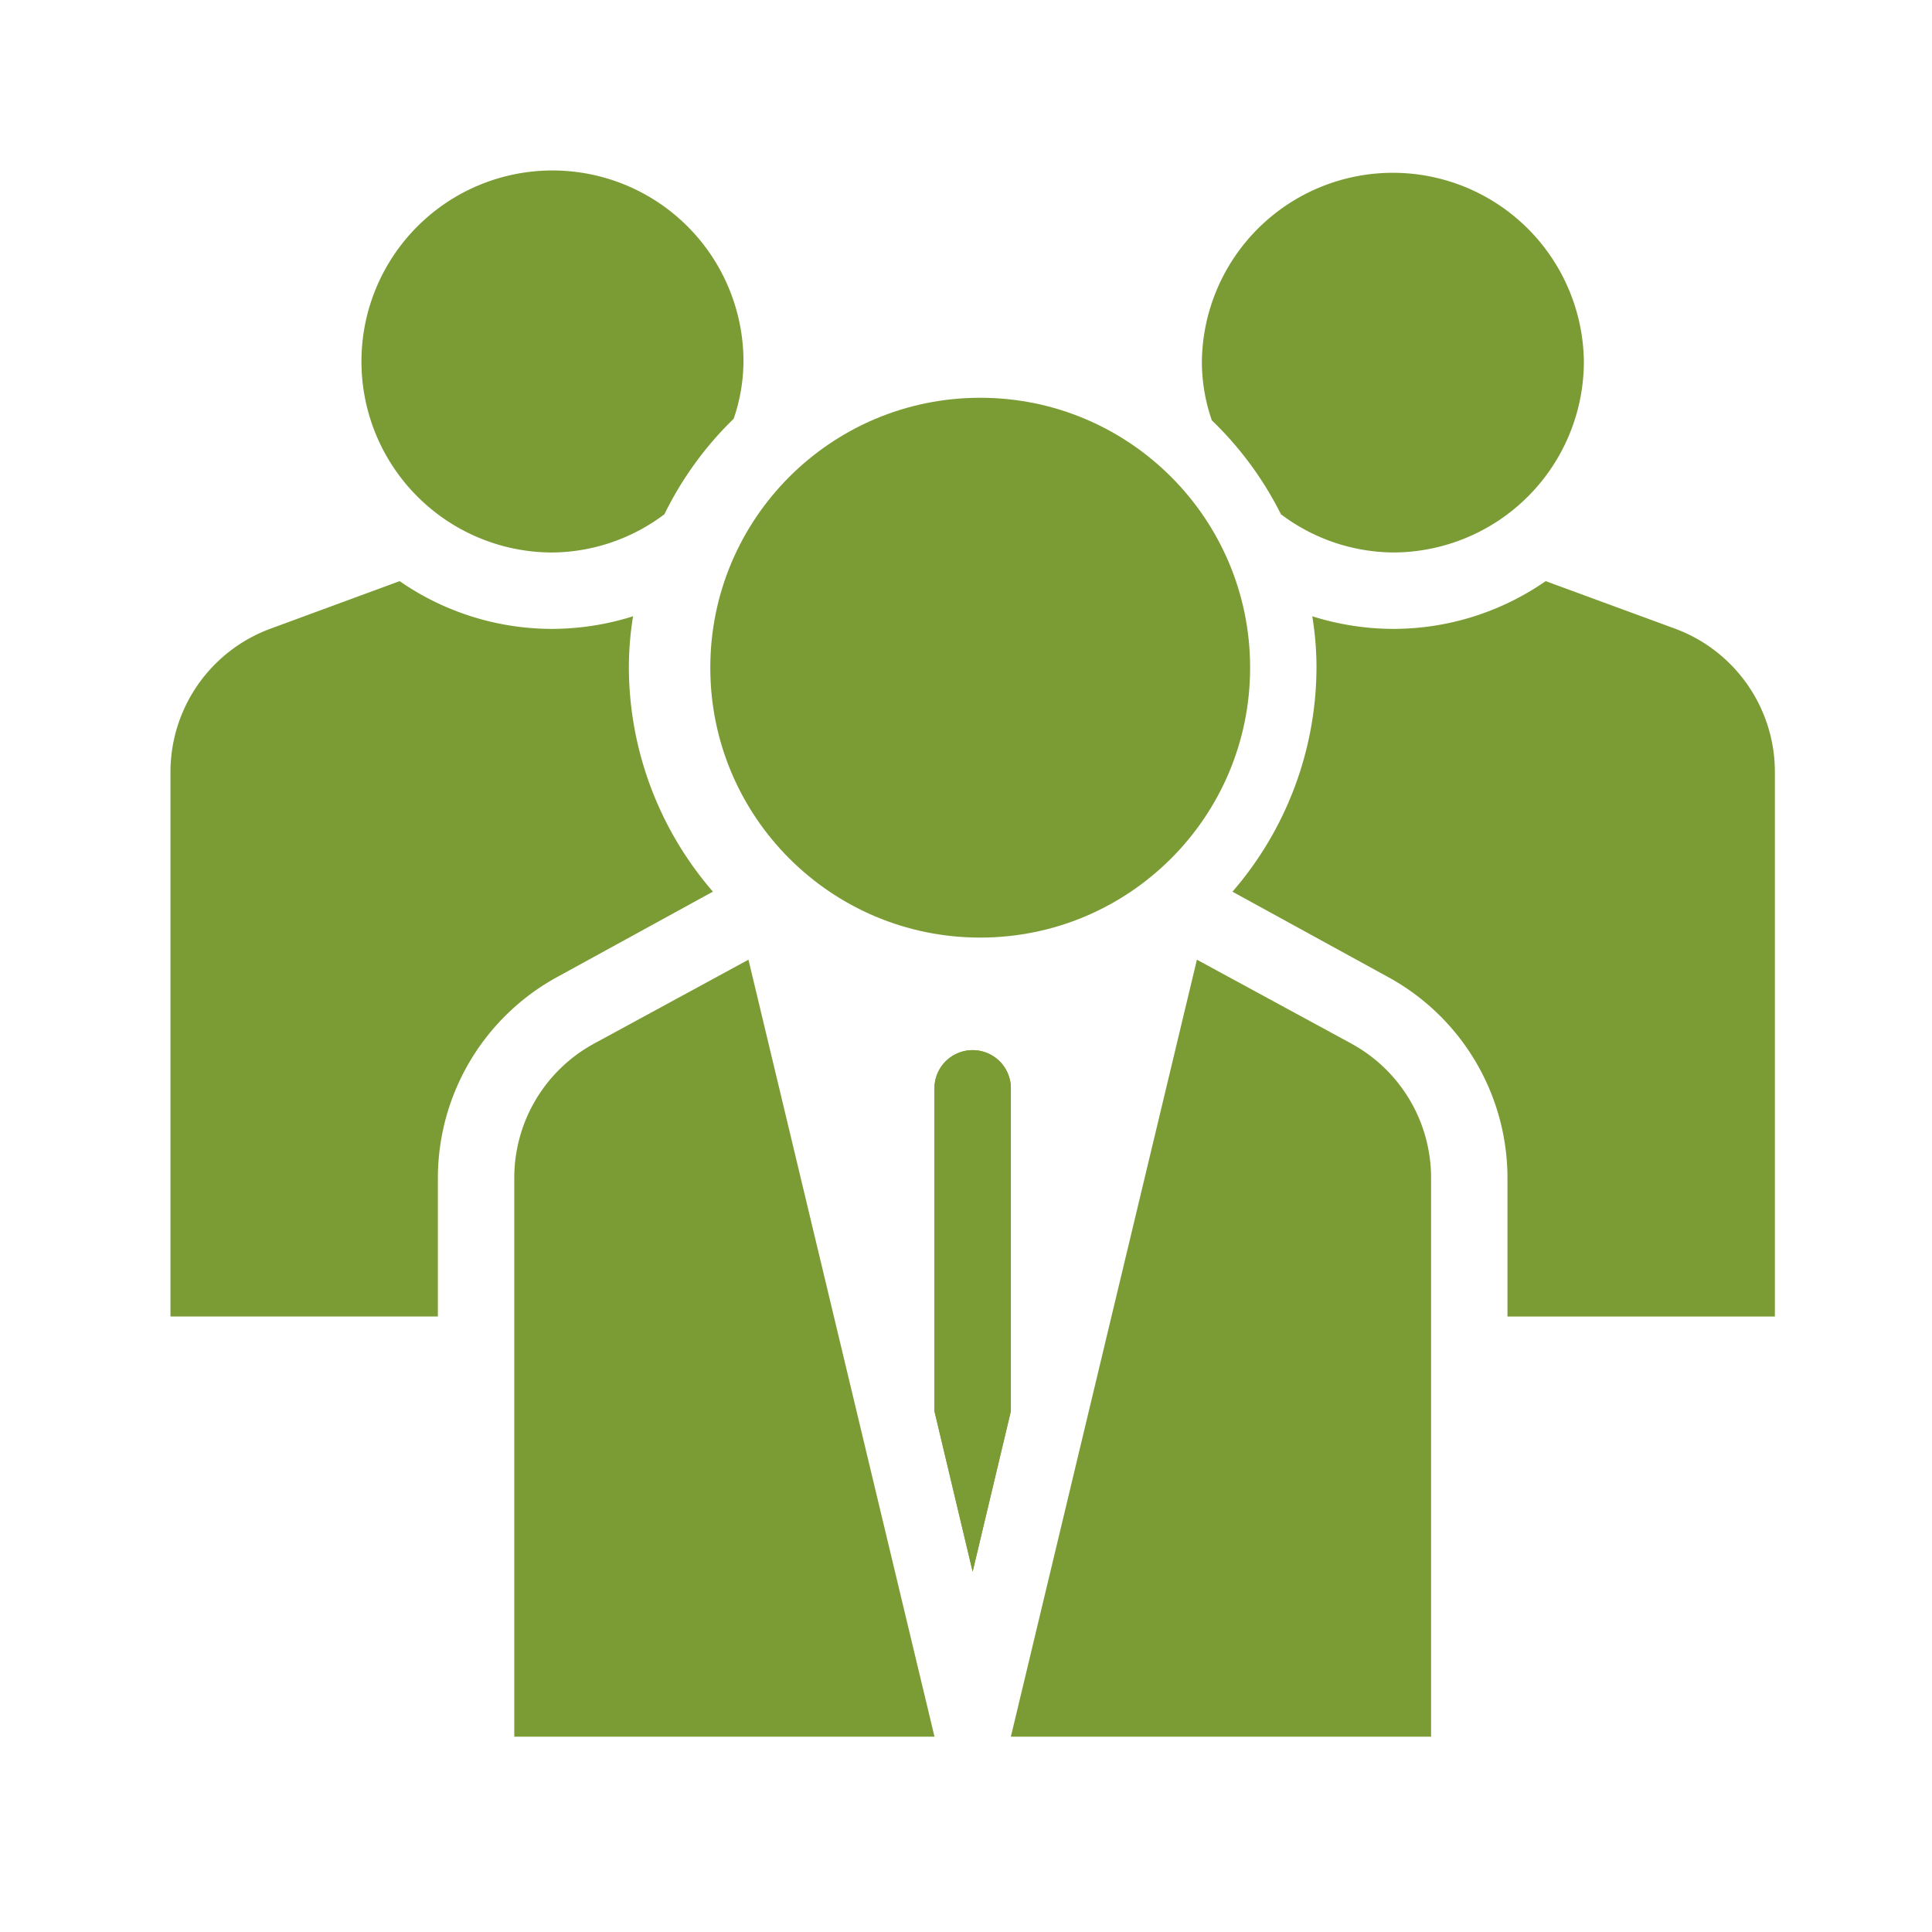
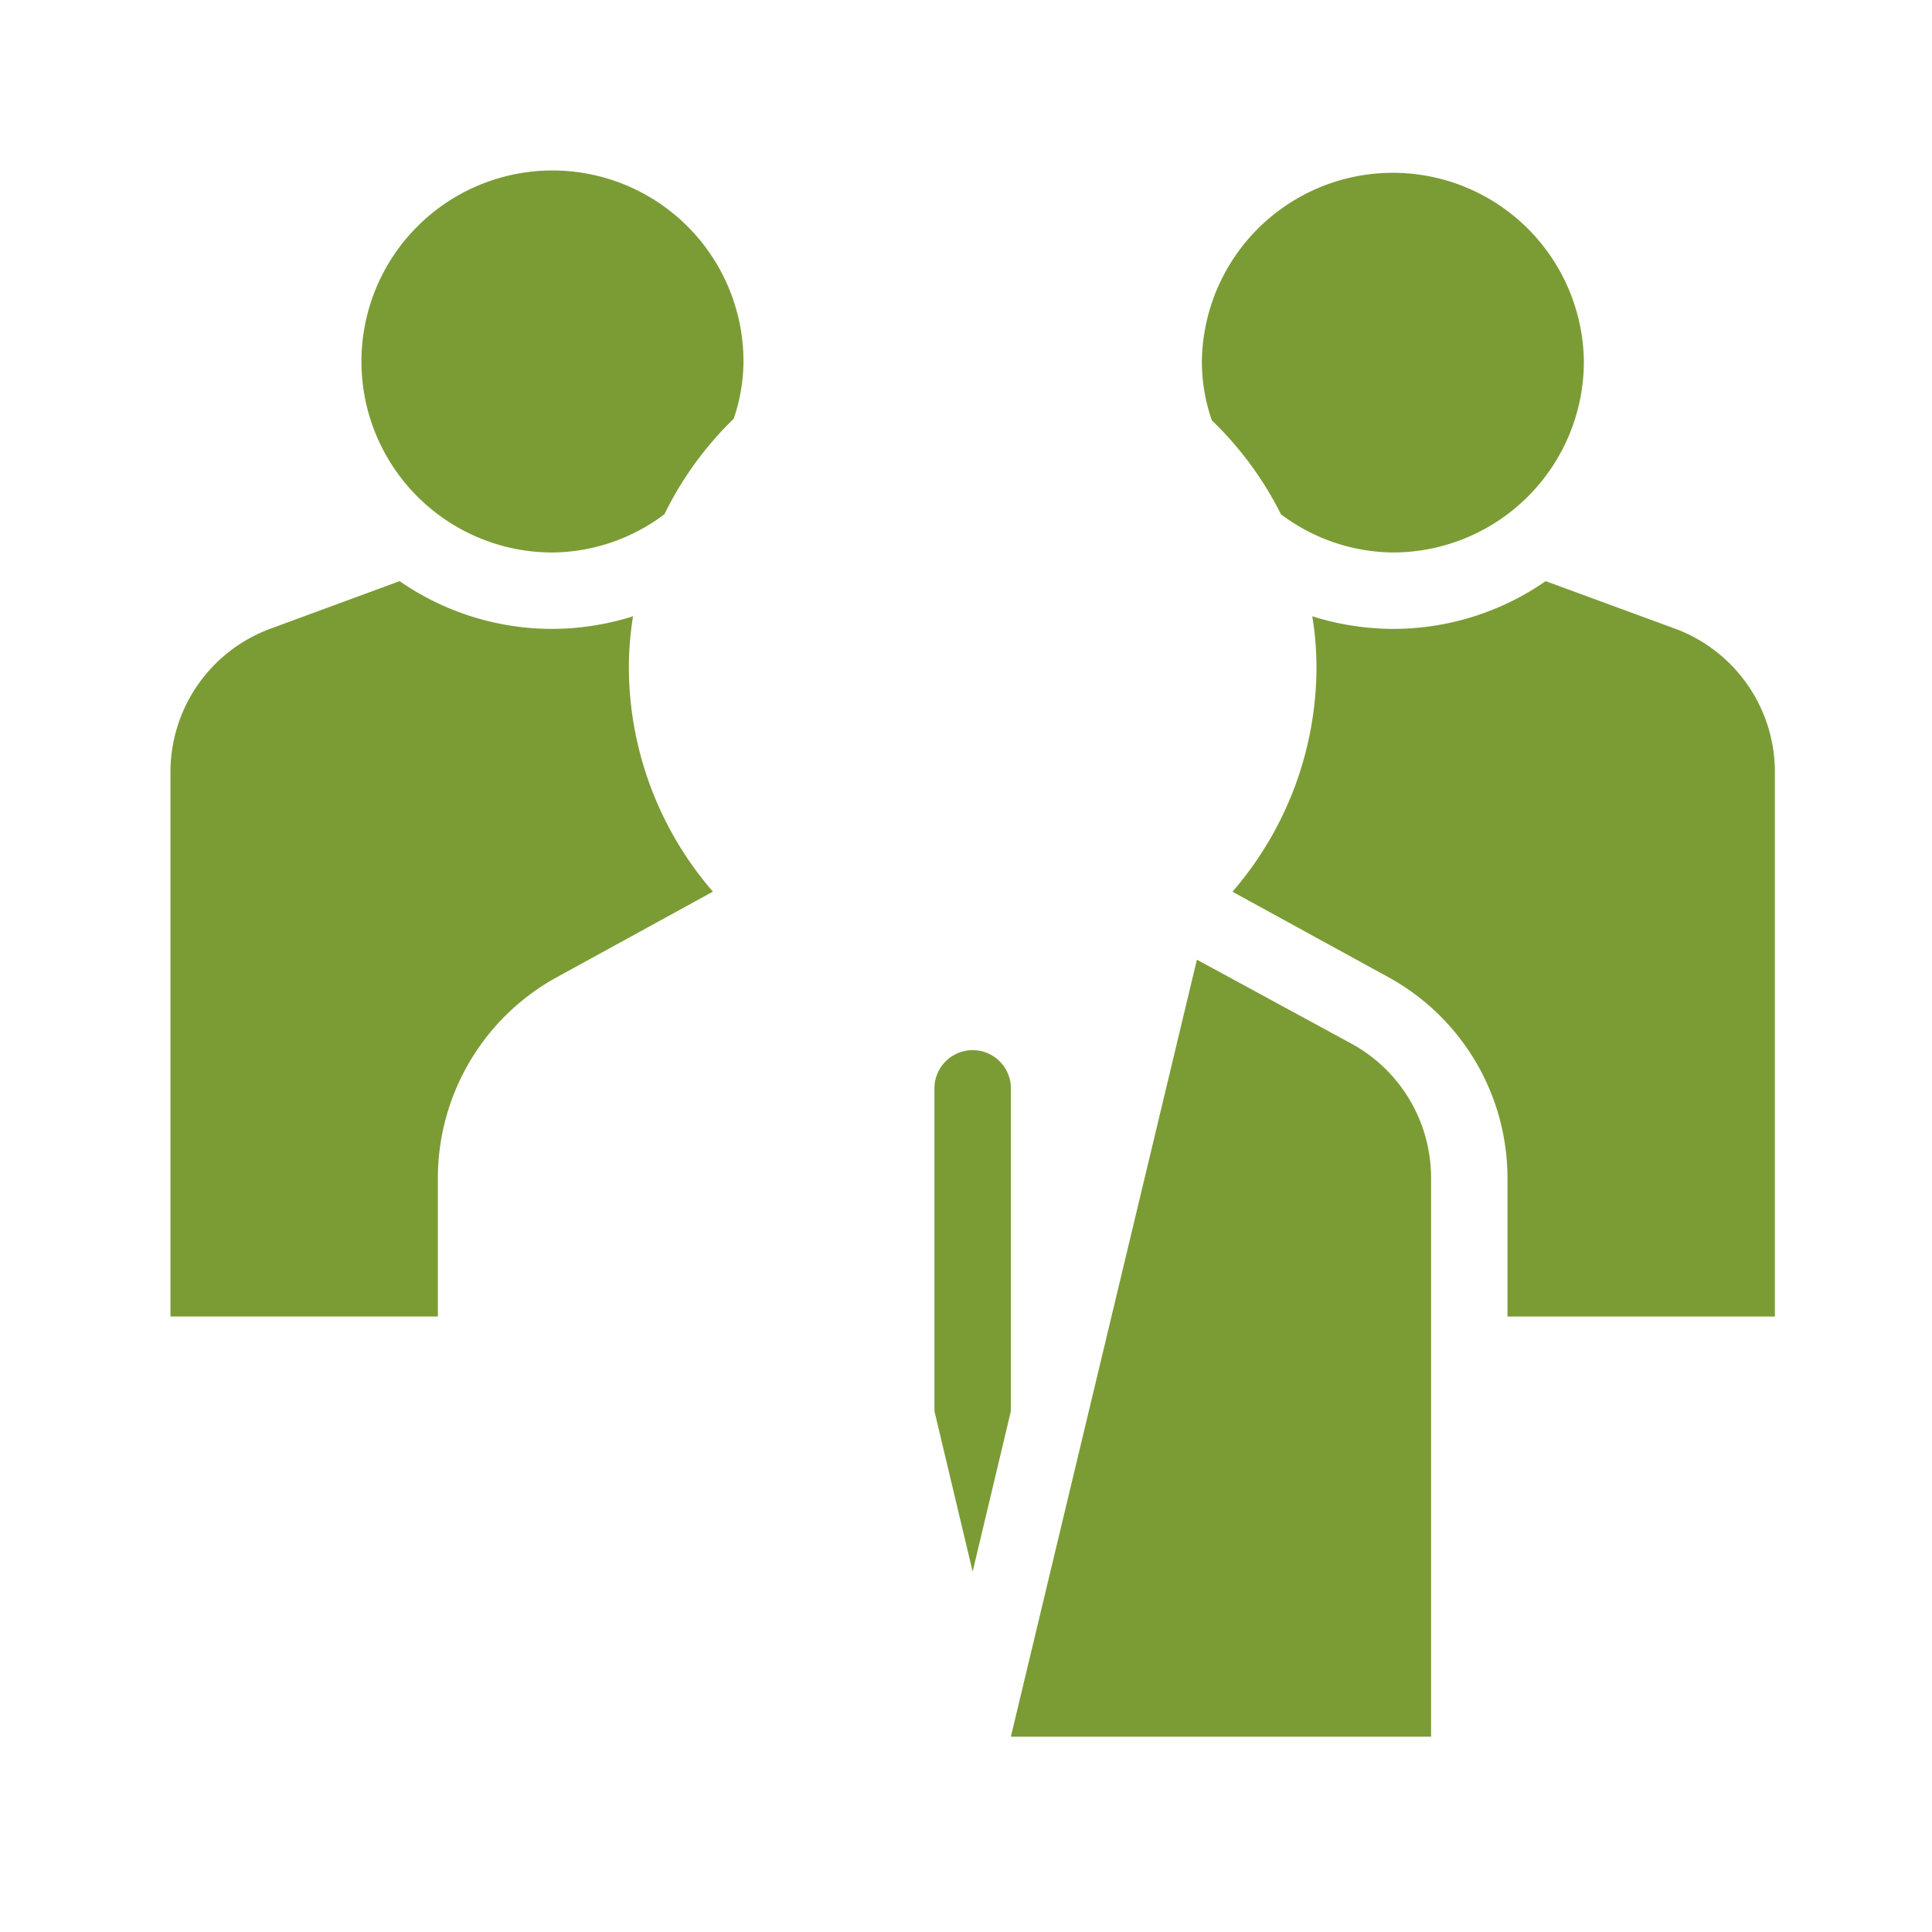
<svg xmlns="http://www.w3.org/2000/svg" width="68" height="68" viewBox="0 0 68 68">
  <defs>
    <clipPath id="clip-path">
      <rect id="Rectangle_893" data-name="Rectangle 893" width="68" height="68" transform="translate(1013 5925)" fill="#ce4848" />
    </clipPath>
  </defs>
  <g id="Delivery_across" data-name="Delivery across" transform="translate(-1013 -5925)" clip-path="url(#clip-path)">
    <g id="Line" transform="translate(1016 5927)">
      <path id="Path_45" data-name="Path 45" d="M36.993,27.618,31.548,24.66,25,52.007H39.79V32.337a5.379,5.379,0,0,0-2.8-4.72Z" transform="translate(7.579 7.118)" fill="#7b9c35" />
      <path id="Path_46" data-name="Path 46" d="M21.445,10.723a6.723,6.723,0,1,0-6.723,6.723A6.642,6.642,0,0,0,18.662,16.1,12.1,12.1,0,0,1,21.1,12.739,6.319,6.319,0,0,0,21.445,10.723Z" transform="translate(1.723)" fill="#7b9c35" />
-       <circle id="Ellipse_61" data-name="Ellipse 61" cx="9.5" cy="9.5" r="9.5" transform="translate(22 12)" fill="#7b9c35" />
      <path id="Path_47" data-name="Path 47" d="M43.445,10.723a6.723,6.723,0,0,0-13.445,0,6.319,6.319,0,0,0,.35,2.071A12.1,12.1,0,0,1,32.783,16.1a6.642,6.642,0,0,0,3.939,1.345A6.723,6.723,0,0,0,43.445,10.723Z" transform="translate(9.302)" fill="#7b9c35" />
      <path id="Path_48" data-name="Path 48" d="M19.134,17.775a11.2,11.2,0,0,1,.148-1.788,9.546,9.546,0,0,1-2.837.444,9.412,9.412,0,0,1-5.378-1.681L6.5,16.431A5.378,5.378,0,0,0,3,21.5V40.632h9.412V35.751a8.067,8.067,0,0,1,4.208-7.072l5.472-3a12.1,12.1,0,0,1-2.958-7.906Z" transform="translate(0 3.704)" fill="#7b9c35" />
      <path id="Path_49" data-name="Path 49" d="M46.4,16.431,41.825,14.75a9.412,9.412,0,0,1-5.378,1.681,9.546,9.546,0,0,1-2.837-.444,11.2,11.2,0,0,1,.148,1.788A12.1,12.1,0,0,1,30.8,25.681l5.472,3a8.067,8.067,0,0,1,4.208,7.072v4.881h9.412V21.5A5.378,5.378,0,0,0,46.4,16.431Z" transform="translate(9.578 3.704)" fill="#7b9c35" />
      <path id="Path_50" data-name="Path 50" d="M25.689,28.345v11.4l-1.345,5.647L23,39.746v-11.4a1.345,1.345,0,0,1,2.689,0Z" transform="translate(6.89 7.924)" fill="#7b9c35" />
-       <path id="Path_51" data-name="Path 51" d="M25.689,28.345v11.4l-1.345,5.647L23,39.746v-11.4a1.345,1.345,0,0,1,2.689,0Z" transform="translate(6.89 7.924)" fill="#7b9c35" />
-       <path id="Path_52" data-name="Path 52" d="M14.8,27.618A5.378,5.378,0,0,0,12,32.337v19.67H26.79L20.242,24.66Z" transform="translate(3.101 7.118)" fill="#7b9c35" />
    </g>
  </g>
</svg>